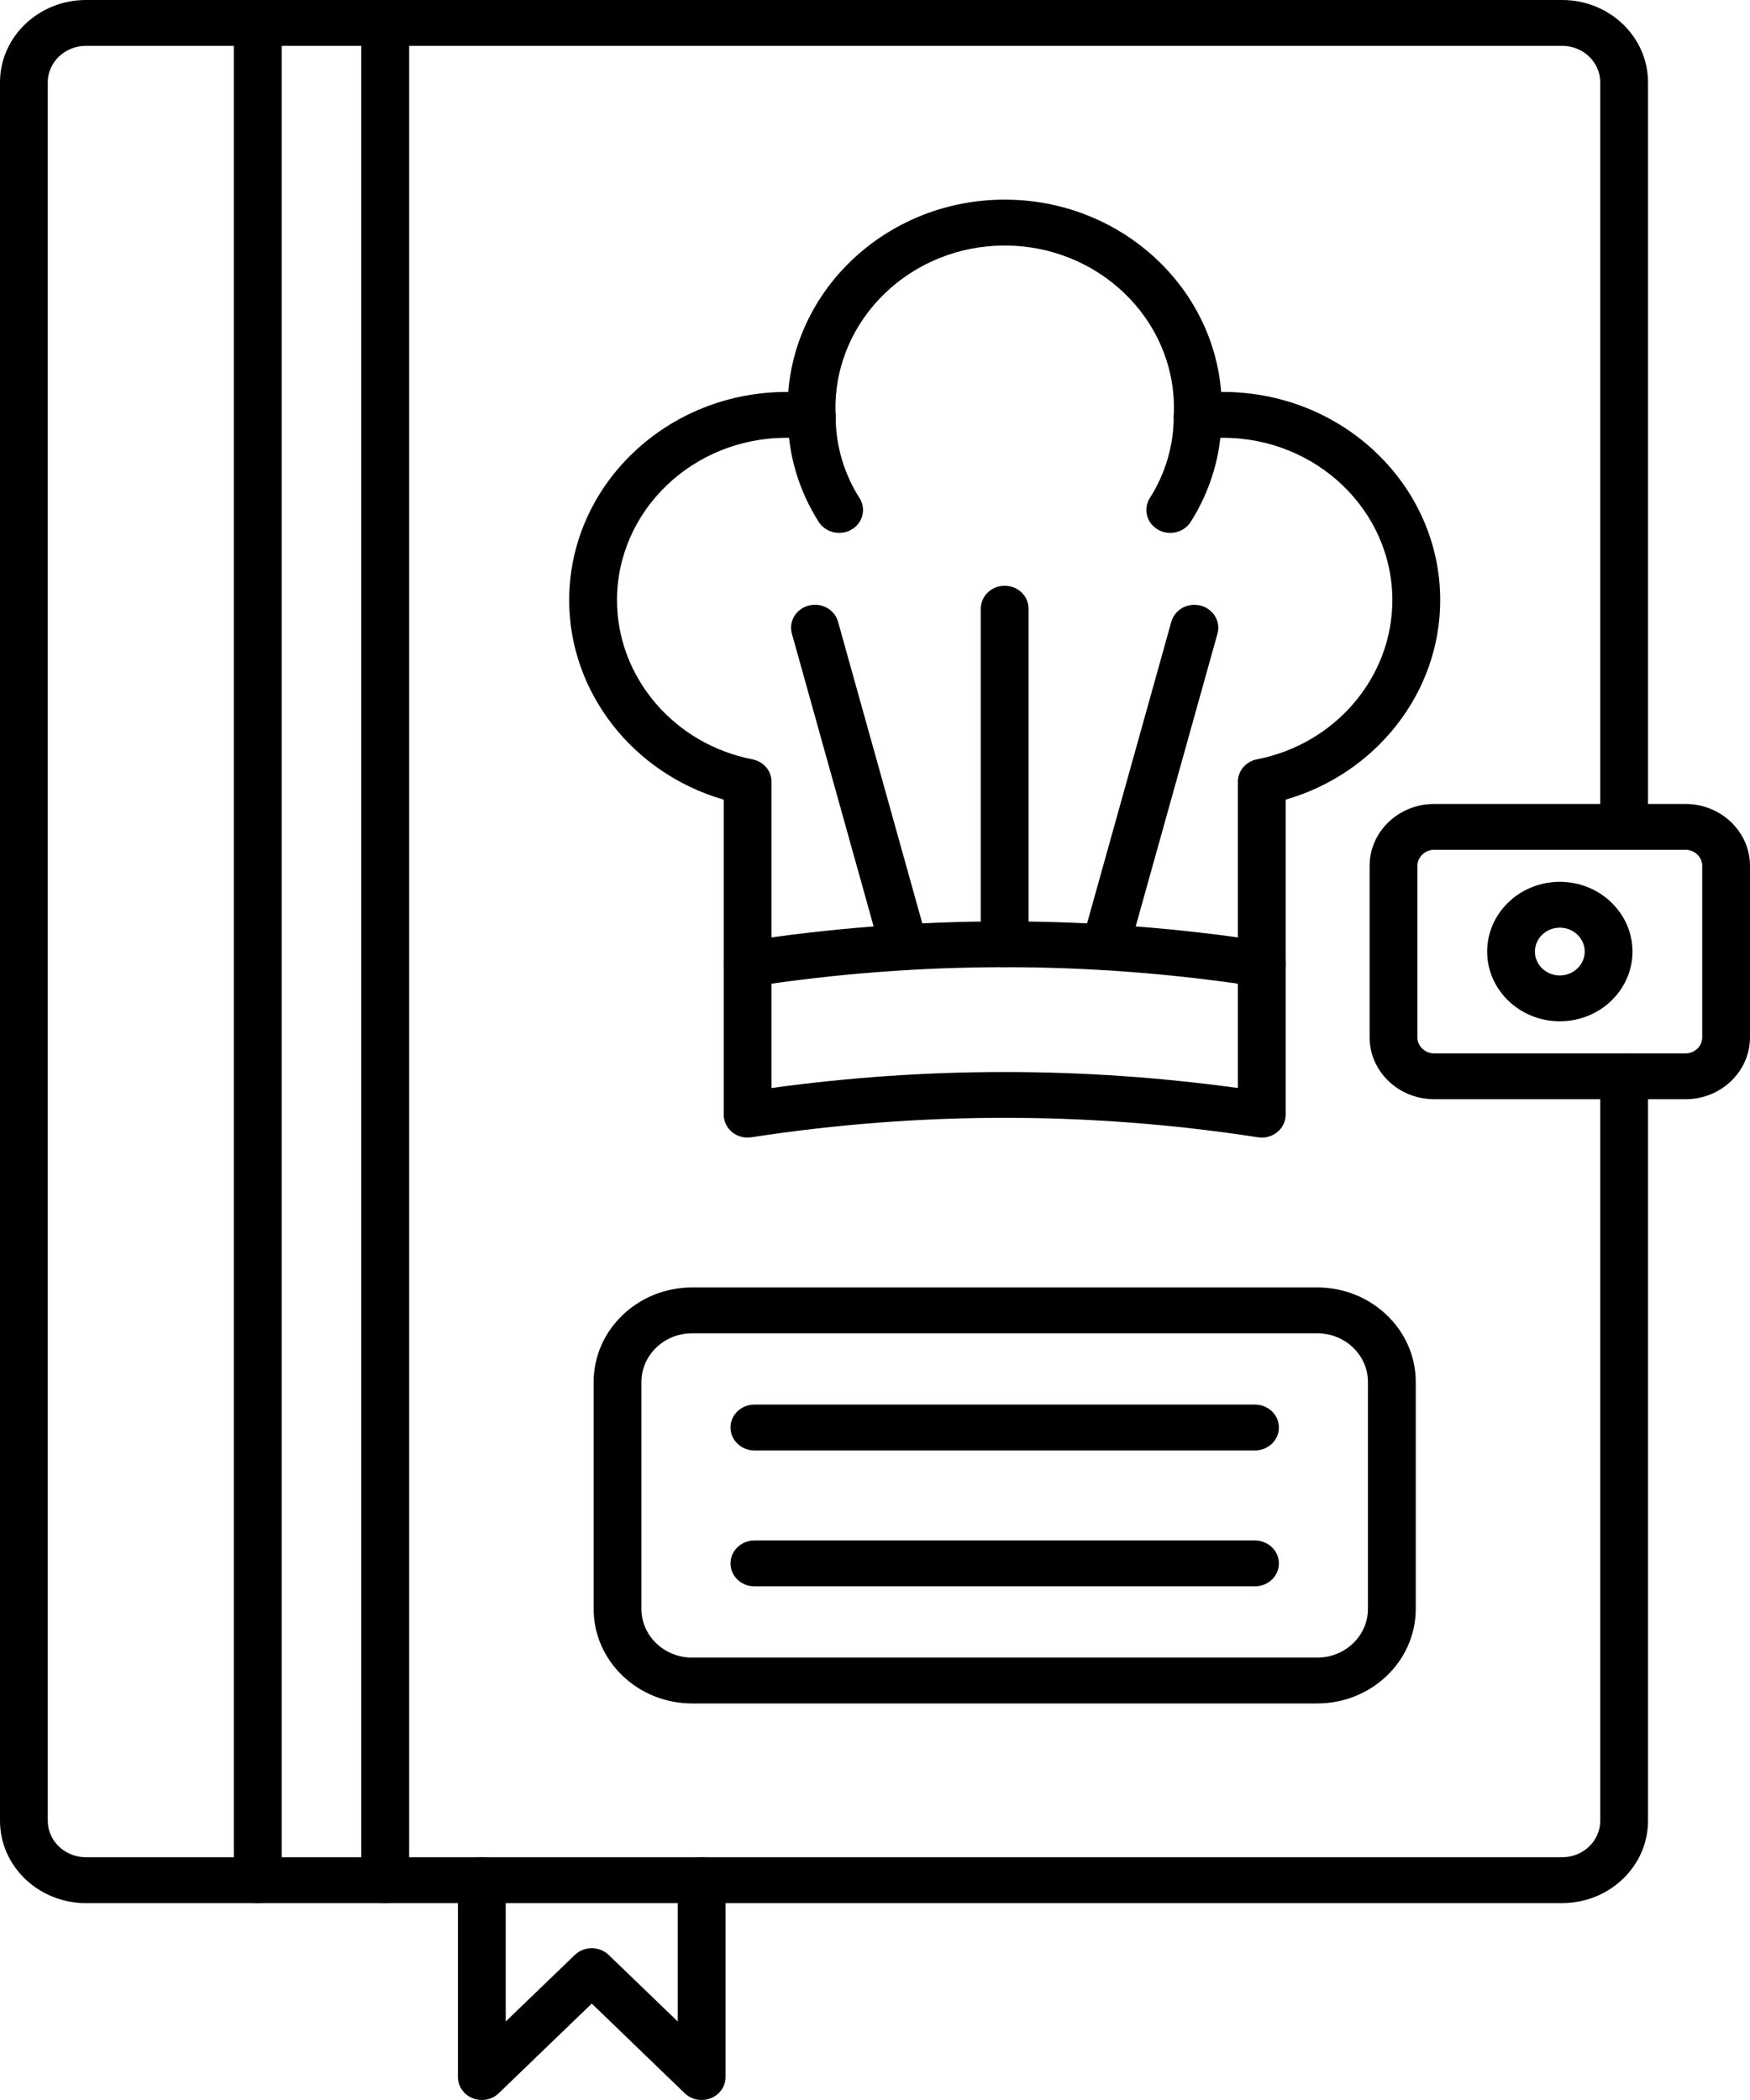
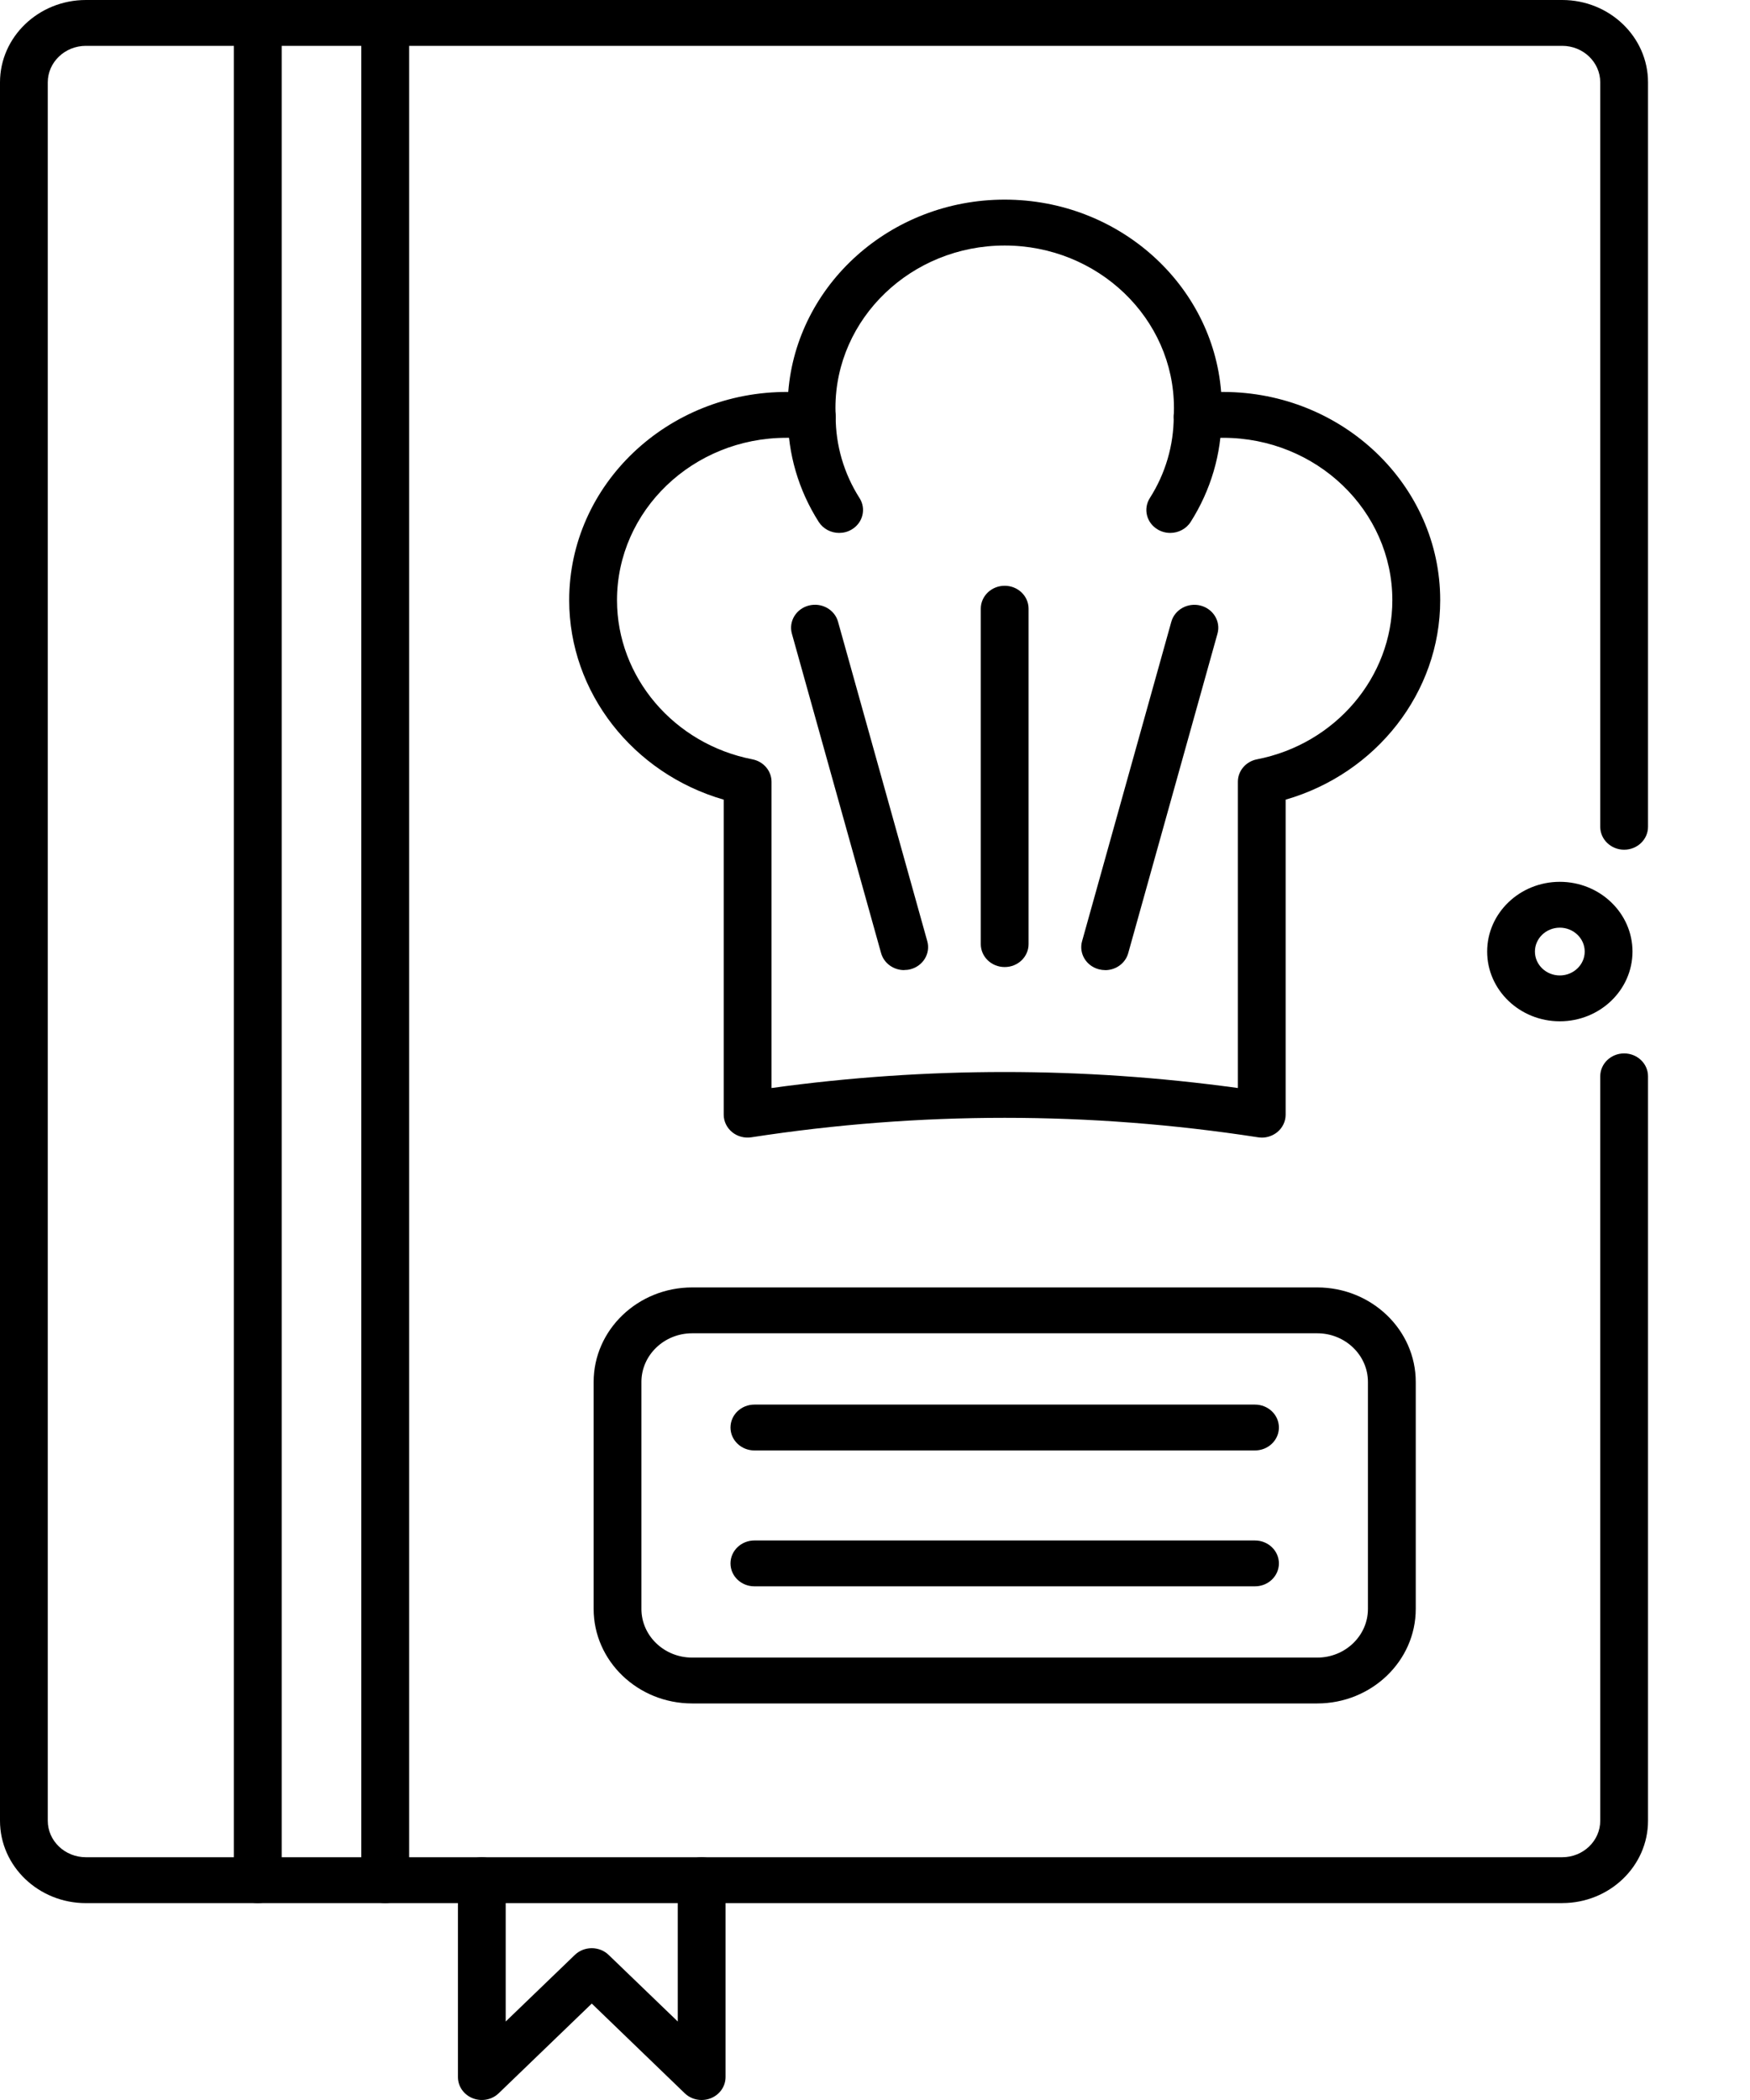
<svg xmlns="http://www.w3.org/2000/svg" width="40" height="48" viewBox="0 0 40 48" fill="none">
  <path fill-rule="evenodd" clip-rule="evenodd" d="M35.708 43.5H1.963C0.881 43.5 0 42.656 0 41.618V1.882C0 0.845 0.881 0 1.963 0H35.708C36.79 0 37.669 0.845 37.669 1.882V18.898C37.669 19.187 37.425 19.422 37.123 19.422C36.822 19.422 36.577 19.187 36.577 18.898V1.882C36.577 1.422 36.187 1.048 35.708 1.048H1.963C1.483 1.048 1.092 1.422 1.092 1.882V41.617C1.092 42.078 1.483 42.451 1.963 42.451H35.708C36.187 42.451 36.577 42.077 36.577 41.617V24.602C36.577 24.312 36.822 24.078 37.123 24.078C37.425 24.078 37.669 24.312 37.669 24.602V41.617C37.669 42.655 36.79 43.499 35.708 43.499V43.5Z" fill="black" />
  <path fill-rule="evenodd" clip-rule="evenodd" d="M8.804 43.5C8.503 43.5 8.258 43.266 8.258 42.976V0.524C8.258 0.235 8.503 0 8.804 0C9.107 0 9.352 0.235 9.352 0.524V42.976C9.352 43.266 9.107 43.5 8.804 43.5Z" fill="black" />
  <path fill-rule="evenodd" clip-rule="evenodd" d="M19.18 12.181C18.996 12.181 18.817 12.091 18.714 11.93C18.252 11.205 18.008 10.371 18.008 9.52C18.008 9.231 18.253 8.996 18.554 8.996C18.856 8.996 19.101 9.231 19.101 9.52C19.101 10.179 19.289 10.823 19.646 11.384C19.804 11.63 19.722 11.954 19.465 12.104C19.376 12.157 19.278 12.181 19.18 12.181Z" fill="black" />
  <path fill-rule="evenodd" clip-rule="evenodd" d="M26.749 12.181C26.651 12.181 26.553 12.156 26.464 12.104C26.207 11.954 26.125 11.632 26.282 11.384C26.639 10.823 26.828 10.179 26.828 9.52C26.828 9.231 27.073 8.996 27.375 8.996C27.676 8.996 27.921 9.231 27.921 9.52C27.921 10.371 27.676 11.204 27.215 11.93C27.112 12.091 26.932 12.181 26.749 12.181Z" fill="black" />
  <path fill-rule="evenodd" clip-rule="evenodd" d="M17.972 10.007C15.838 10.007 14.103 11.672 14.103 13.719C14.103 15.477 15.404 17.007 17.198 17.356C17.451 17.405 17.635 17.62 17.635 17.869V24.869C21.175 24.381 24.754 24.381 28.294 24.869V17.869C28.294 17.62 28.476 17.405 28.731 17.356C30.524 17.007 31.825 15.477 31.825 13.719C31.825 11.672 30.09 10.007 27.957 10.007C27.788 10.007 27.616 10.018 27.446 10.04C27.286 10.061 27.124 10.012 27.005 9.907C26.886 9.802 26.821 9.652 26.828 9.497C26.832 9.44 26.833 9.382 26.833 9.324C26.833 7.277 25.097 5.612 22.964 5.612C20.831 5.612 19.096 7.277 19.096 9.324C19.096 9.382 19.097 9.44 19.099 9.496C19.107 9.651 19.042 9.802 18.924 9.906C18.805 10.011 18.643 10.06 18.483 10.039C18.313 10.017 18.141 10.006 17.972 10.006V10.007ZM28.84 26.002C28.811 26.002 28.782 26 28.753 25.995C24.912 25.402 21.017 25.402 17.176 25.995C17.018 26.02 16.856 25.977 16.735 25.878C16.613 25.778 16.542 25.632 16.542 25.479V18.278C14.471 17.68 13.01 15.828 13.01 13.719C13.01 11.08 15.26 8.94 18.017 8.959C18.212 6.504 20.357 4.563 22.964 4.563C25.572 4.563 27.717 6.504 27.912 8.959C27.926 8.959 27.941 8.959 27.957 8.959C30.693 8.959 32.919 11.095 32.919 13.719C32.919 15.828 31.457 17.68 29.386 18.278V25.479C29.386 25.633 29.316 25.778 29.194 25.878C29.094 25.958 28.969 26.003 28.84 26.003V26.002Z" fill="black" />
-   <path fill-rule="evenodd" clip-rule="evenodd" d="M28.84 22.559C28.812 22.559 28.782 22.557 28.753 22.552C24.912 21.959 21.017 21.959 17.176 22.552C16.878 22.599 16.598 22.404 16.549 22.119C16.501 21.833 16.704 21.564 17.002 21.519C20.959 20.907 24.97 20.907 28.927 21.519C29.225 21.564 29.427 21.834 29.38 22.119C29.336 22.377 29.104 22.56 28.84 22.56V22.559Z" fill="black" />
  <path fill-rule="evenodd" clip-rule="evenodd" d="M22.964 22.104C22.662 22.104 22.418 21.869 22.418 21.58V13.913C22.418 13.624 22.662 13.389 22.964 13.389C23.267 13.389 23.51 13.624 23.51 13.913V21.58C23.51 21.869 23.267 22.104 22.964 22.104Z" fill="black" />
  <path fill-rule="evenodd" clip-rule="evenodd" d="M25.261 22.174C25.215 22.174 25.167 22.168 25.12 22.156C24.828 22.081 24.655 21.794 24.733 21.514L26.773 14.212C26.851 13.933 27.15 13.767 27.442 13.842C27.733 13.918 27.906 14.205 27.828 14.484L25.788 21.786C25.723 22.02 25.503 22.175 25.261 22.175V22.174Z" fill="black" />
  <path fill-rule="evenodd" clip-rule="evenodd" d="M20.667 22.174C20.426 22.174 20.205 22.02 20.139 21.785L18.1 14.483C18.023 14.204 18.195 13.916 18.487 13.841C18.778 13.766 19.078 13.932 19.155 14.211L21.195 21.513C21.273 21.793 21.1 22.08 20.808 22.155C20.762 22.167 20.714 22.172 20.667 22.172V22.174Z" fill="black" />
  <path fill-rule="evenodd" clip-rule="evenodd" d="M15.821 30.475C15.181 30.475 14.661 30.974 14.661 31.587V36.776C14.661 37.389 15.181 37.888 15.821 37.888H30.108C30.747 37.888 31.267 37.389 31.267 36.776V31.587C31.267 30.974 30.747 30.475 30.108 30.475H15.821ZM30.108 38.936H15.821C14.579 38.936 13.569 37.967 13.569 36.776V31.587C13.569 30.396 14.579 29.427 15.821 29.427H30.108C31.349 29.427 32.36 30.396 32.36 31.587V36.776C32.36 37.967 31.349 38.936 30.108 38.936Z" fill="black" />
  <path fill-rule="evenodd" clip-rule="evenodd" d="M28.685 33.153H17.243C16.942 33.153 16.697 32.918 16.697 32.629C16.697 32.339 16.942 32.105 17.243 32.105H28.685C28.987 32.105 29.232 32.339 29.232 32.629C29.232 32.918 28.987 33.153 28.685 33.153Z" fill="black" />
  <path fill-rule="evenodd" clip-rule="evenodd" d="M28.685 36.259H17.243C16.942 36.259 16.697 36.025 16.697 35.735C16.697 35.446 16.942 35.211 17.243 35.211H28.685C28.987 35.211 29.232 35.446 29.232 35.735C29.232 36.025 28.987 36.259 28.685 36.259Z" fill="black" />
  <path fill-rule="evenodd" clip-rule="evenodd" d="M5.892 43.5C5.591 43.5 5.346 43.266 5.346 42.976V0.524C5.346 0.235 5.591 0 5.892 0C6.194 0 6.439 0.235 6.439 0.524V42.976C6.439 43.266 6.194 43.5 5.892 43.5Z" fill="black" />
-   <path fill-rule="evenodd" clip-rule="evenodd" d="M32.782 19.423C32.574 19.423 32.397 19.592 32.397 19.791V23.709C32.397 23.912 32.57 24.078 32.782 24.078H38.524C38.736 24.078 38.908 23.913 38.908 23.71V19.792C38.908 19.589 38.736 19.424 38.524 19.424H32.782V19.423ZM38.524 25.125H32.782C31.967 25.125 31.305 24.49 31.305 23.71V19.792C31.305 19.011 31.967 18.376 32.782 18.376H38.524C39.338 18.376 40 19.011 40 19.792V23.71C40 24.49 39.338 25.127 38.524 25.125Z" fill="black" />
  <path fill-rule="evenodd" clip-rule="evenodd" d="M16.038 48C15.895 48 15.755 47.947 15.65 47.845L13.526 45.796L11.4 47.845C11.244 47.996 11.01 48.041 10.805 47.96C10.6 47.879 10.467 47.688 10.467 47.476V42.975C10.467 42.686 10.711 42.451 11.013 42.451C11.315 42.451 11.559 42.686 11.559 42.975V46.206L13.139 44.684C13.241 44.585 13.38 44.53 13.526 44.53C13.671 44.53 13.81 44.585 13.912 44.684L15.492 46.206V42.975C15.492 42.686 15.737 42.451 16.038 42.451C16.34 42.451 16.584 42.686 16.584 42.975V47.476C16.584 47.688 16.451 47.879 16.246 47.96C16.179 47.987 16.108 48 16.038 48Z" fill="black" />
  <path fill-rule="evenodd" clip-rule="evenodd" d="M35.653 21.204C35.339 21.204 35.084 21.449 35.084 21.75C35.084 22.051 35.339 22.296 35.653 22.296C35.966 22.296 36.222 22.051 36.222 21.75C36.222 21.449 35.966 21.204 35.653 21.204ZM35.653 23.344C34.737 23.344 33.992 22.629 33.992 21.75C33.992 20.871 34.737 20.156 35.653 20.156C36.569 20.156 37.314 20.871 37.314 21.75C37.314 22.629 36.569 23.344 35.653 23.344Z" fill="black" />
</svg>